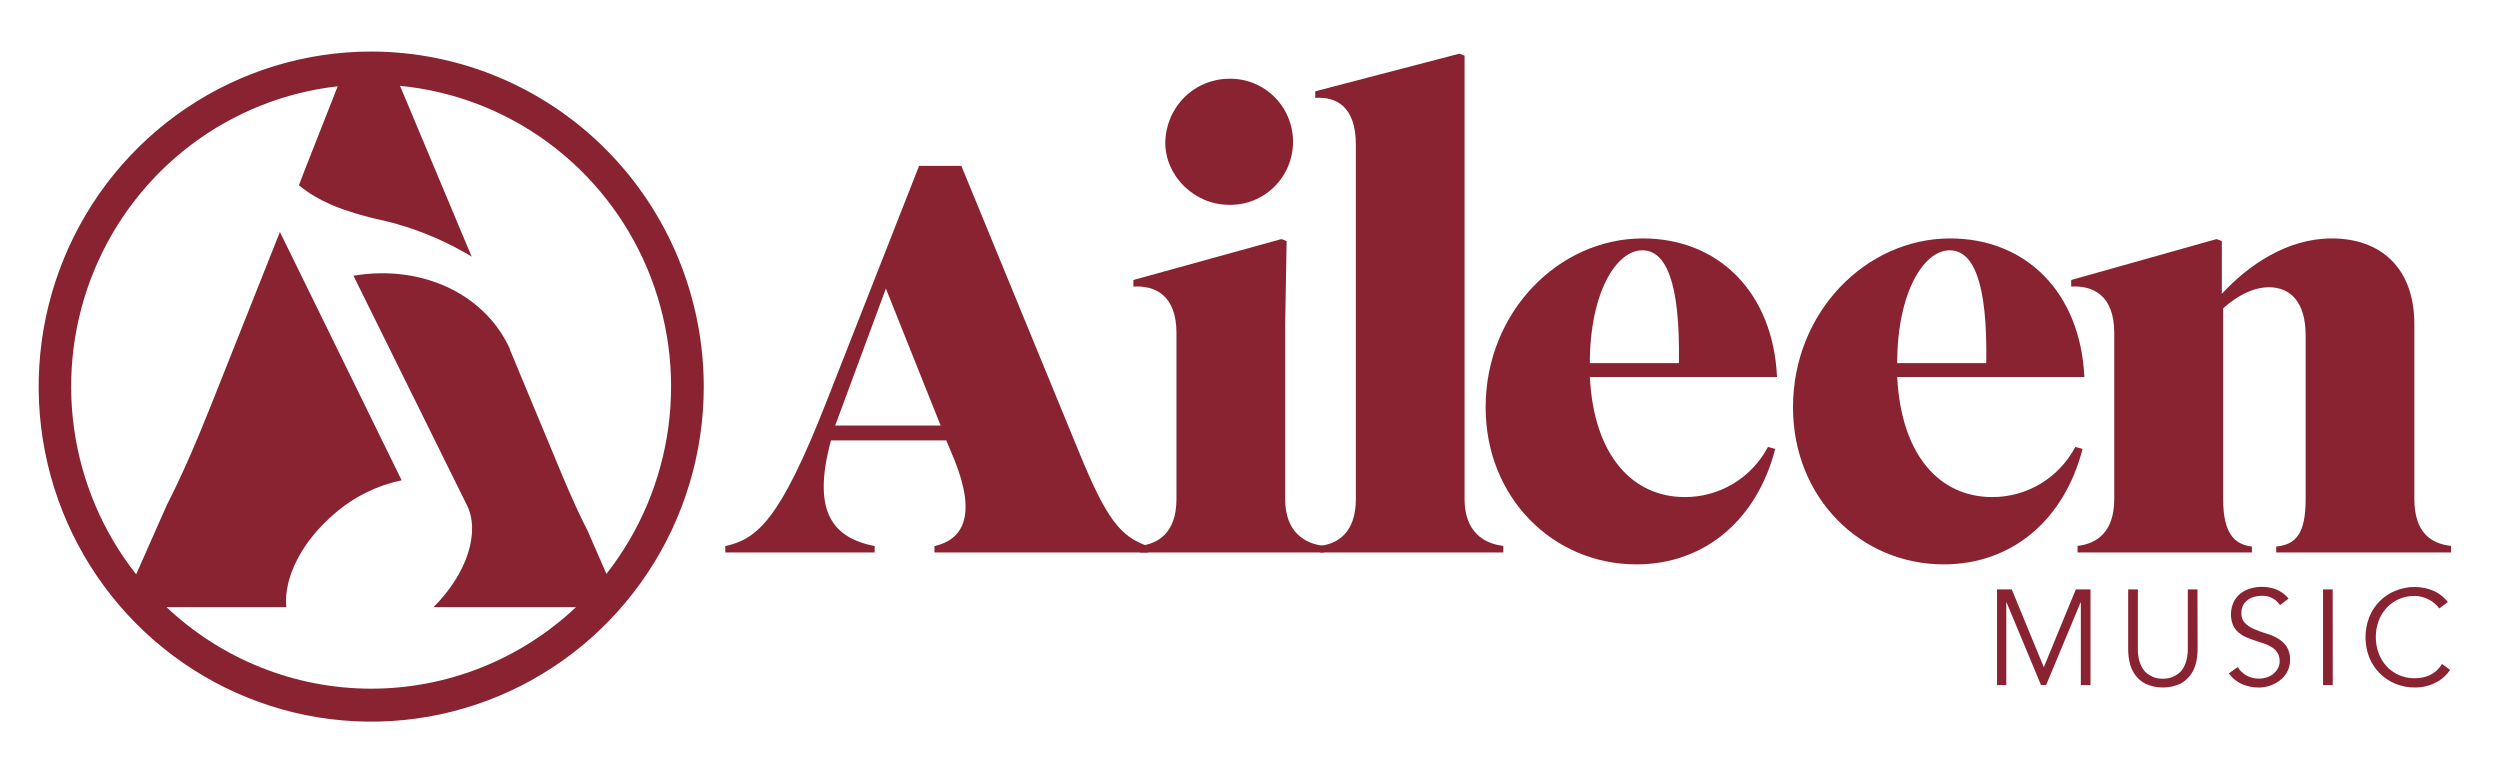
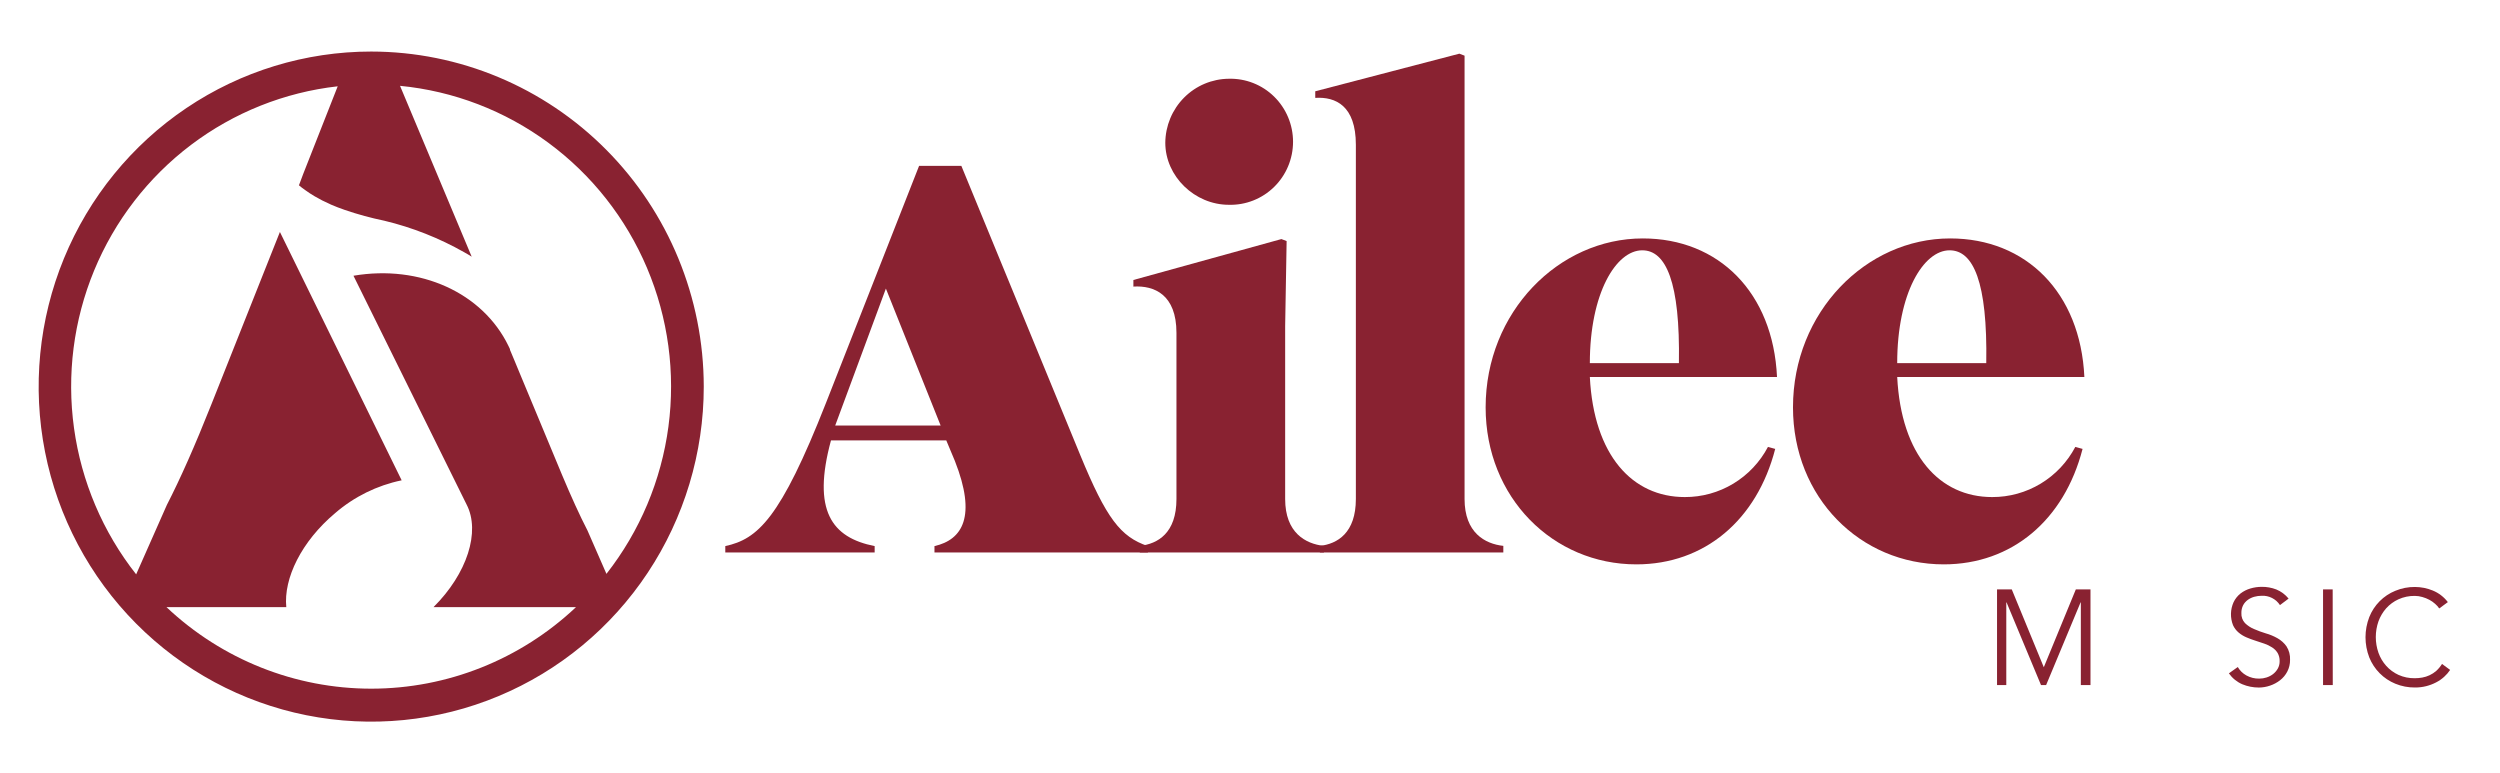
<svg xmlns="http://www.w3.org/2000/svg" width="194" height="60" viewBox="0 0 194 60" fill="none">
  <g clip-path="url(#clip0_1372_86)">
    <path d="M67.873 42.872H56.283V42.377C58.796 41.828 60.548 40.286 64.097 31.266L71.322 12.869H74.6L83.834 35.33C85.856 40.229 86.949 41.66 89.077 42.377V42.872H72.515V42.377C74.701 41.882 75.793 40.064 74.099 35.771L73.431 34.175H64.484C63.007 39.623 64.538 41.717 67.873 42.377V42.872ZM64.812 33.02H72.993L68.745 22.394L64.812 33.02Z" fill="#892231" />
    <path d="M88.446 42.872V42.36C89.869 42.205 91.293 41.35 91.293 38.724V25.825C91.293 22.855 89.565 22.138 87.951 22.239V21.727L99.437 18.552L99.842 18.707L99.728 25.31V38.724C99.728 41.337 101.302 42.205 102.736 42.36V42.872H88.446ZM95.357 6.111C96.005 6.094 96.65 6.208 97.254 6.446C97.858 6.684 98.408 7.041 98.872 7.497C99.337 7.953 99.706 8.498 99.958 9.1C100.21 9.702 100.34 10.348 100.34 11.002C100.34 11.655 100.21 12.302 99.958 12.903C99.706 13.505 99.337 14.05 98.872 14.506C98.408 14.962 97.858 15.319 97.254 15.557C96.65 15.796 96.005 15.909 95.357 15.892C92.717 15.892 90.427 13.69 90.427 11.077C90.438 9.764 90.961 8.506 91.883 7.577C92.805 6.648 94.053 6.122 95.357 6.111Z" fill="#892231" />
    <path d="M113.65 38.724C113.65 41.337 115.228 42.205 116.658 42.36V42.872H102.422V42.36C103.792 42.205 105.215 41.35 105.215 38.724V11.232C105.215 8.202 103.641 7.495 102.064 7.596V7.084L113.246 4.165L113.65 4.32V38.724Z" fill="#892231" />
    <path d="M126.981 43.795C120.528 43.795 115.285 38.623 115.285 31.61C115.285 24.202 120.966 18.502 127.479 18.502C133.374 18.502 137.592 22.7 137.896 29.253H123.372C123.679 35.347 126.677 38.572 130.741 38.572C132.066 38.577 133.368 38.217 134.505 37.531C135.642 36.845 136.572 35.859 137.194 34.68L137.756 34.835C136.332 40.364 132.265 43.795 126.981 43.795ZM123.372 28.178H130.283C130.387 21.882 129.28 19.424 127.439 19.424C125.407 19.424 123.372 22.751 123.372 28.178Z" fill="#892231" />
    <path d="M150.832 43.795C144.379 43.795 139.136 38.623 139.136 31.61C139.136 24.202 144.817 18.502 151.33 18.502C157.225 18.502 161.443 22.7 161.747 29.253H147.223C147.531 35.347 150.528 38.572 154.592 38.572C155.917 38.577 157.219 38.217 158.356 37.531C159.494 36.845 160.423 35.859 161.045 34.68L161.607 34.835C160.183 40.364 156.116 43.795 150.832 43.795ZM147.223 28.178H154.134C154.238 21.882 153.132 19.424 151.29 19.424C149.258 19.424 147.223 22.751 147.223 28.178Z" fill="#892231" />
-     <path d="M174.75 42.872H161.219V42.36C162.643 42.205 164.066 41.35 164.066 38.724V25.825C164.066 22.855 162.339 22.138 160.724 22.239V21.727L172.007 18.552L172.414 18.707V22.801C174.496 20.549 177.494 18.502 180.95 18.502C184.709 18.502 187.353 20.754 187.353 25.158V38.724C187.353 41.337 188.673 42.205 190.2 42.36V42.872H176.632V42.411C178.156 42.259 178.918 41.438 178.918 38.724V26.027C178.918 23.518 177.798 22.29 176.07 22.29C174.851 22.29 173.581 22.963 172.515 23.929V38.724C172.515 41.438 173.43 42.259 174.75 42.411V42.872Z" fill="#892231" />
    <path d="M158.599 51.778L161.085 45.737H162.222V53.161H161.473V46.744H161.453L158.779 53.161H158.382L155.708 46.744H155.688V53.161H154.97V45.737H156.113L158.599 51.778Z" fill="#892231" />
-     <path d="M170.536 50.394C170.534 50.724 170.497 51.052 170.426 51.374C170.354 51.718 170.214 52.044 170.015 52.333C169.8 52.638 169.518 52.887 169.189 53.06C168.764 53.252 168.303 53.35 167.838 53.35C167.372 53.35 166.911 53.252 166.486 53.06C166.161 52.888 165.88 52.642 165.664 52.343C165.465 52.055 165.326 51.728 165.256 51.384C165.185 51.062 165.148 50.734 165.146 50.404V45.737H165.898V50.323C165.892 50.633 165.926 50.942 166.001 51.242C166.059 51.47 166.153 51.687 166.279 51.886C166.379 52.047 166.51 52.188 166.663 52.3C166.796 52.395 166.939 52.474 167.091 52.535C167.222 52.588 167.359 52.626 167.498 52.646C167.609 52.661 167.721 52.669 167.833 52.67C167.944 52.669 168.056 52.661 168.167 52.646C168.309 52.626 168.448 52.588 168.581 52.535C168.732 52.474 168.876 52.395 169.009 52.3C169.162 52.187 169.292 52.046 169.393 51.886C169.518 51.687 169.61 51.47 169.667 51.242C169.743 50.942 169.779 50.633 169.774 50.323V45.737H170.523L170.536 50.394Z" fill="#892231" />
    <path d="M176.926 46.956C176.772 46.721 176.559 46.53 176.31 46.403C176.06 46.276 175.782 46.217 175.502 46.232C175.309 46.233 175.117 46.259 174.931 46.31C174.75 46.36 174.579 46.442 174.426 46.552C174.276 46.661 174.152 46.804 174.065 46.97C173.972 47.156 173.926 47.363 173.932 47.572C173.923 47.715 173.943 47.858 173.992 47.992C174.04 48.127 174.115 48.249 174.212 48.353C174.413 48.549 174.649 48.705 174.907 48.811C175.205 48.942 175.509 49.054 175.82 49.148C176.137 49.236 176.442 49.363 176.729 49.525C177.004 49.679 177.242 49.892 177.427 50.148C177.63 50.463 177.728 50.834 177.708 51.209C177.713 51.524 177.639 51.835 177.494 52.114C177.358 52.377 177.166 52.607 176.933 52.788C176.698 52.97 176.435 53.111 176.154 53.205C175.874 53.302 175.581 53.352 175.285 53.353C174.844 53.354 174.406 53.267 173.998 53.097C173.583 52.917 173.224 52.625 172.962 52.252L173.651 51.761C173.811 52.036 174.042 52.262 174.319 52.414C174.626 52.584 174.972 52.669 175.322 52.66C175.512 52.66 175.702 52.631 175.883 52.572C176.065 52.514 176.236 52.426 176.388 52.31C176.537 52.194 176.662 52.05 176.756 51.885C176.854 51.71 176.903 51.511 176.899 51.31C176.908 51.083 176.852 50.859 176.739 50.663C176.63 50.49 176.484 50.344 176.311 50.236C176.124 50.114 175.921 50.017 175.71 49.946L175.011 49.714C174.774 49.64 174.541 49.553 174.313 49.454C174.095 49.361 173.892 49.235 173.711 49.081C173.529 48.926 173.383 48.733 173.283 48.515C173.17 48.23 173.116 47.924 173.123 47.617C173.131 47.309 173.2 47.007 173.327 46.727C173.453 46.465 173.637 46.234 173.865 46.054C174.094 45.878 174.354 45.747 174.63 45.667C174.914 45.582 175.209 45.539 175.506 45.539C175.893 45.533 176.277 45.602 176.639 45.741C177.011 45.893 177.34 46.138 177.594 46.451L176.926 46.956Z" fill="#892231" />
    <path d="M181.023 53.161H180.268V45.737H181.016L181.023 53.161Z" fill="#892231" />
    <path d="M190.13 51.986C189.997 52.183 189.841 52.363 189.665 52.522C189.476 52.694 189.264 52.84 189.037 52.956C188.794 53.082 188.537 53.179 188.272 53.246C187.988 53.317 187.696 53.352 187.403 53.35C186.881 53.355 186.363 53.256 185.879 53.057C185.423 52.871 185.008 52.593 184.66 52.242C184.313 51.891 184.038 51.473 183.854 51.013C183.466 50.008 183.466 48.894 183.854 47.889C184.036 47.428 184.31 47.009 184.658 46.658C185.006 46.306 185.422 46.03 185.879 45.845C186.362 45.644 186.88 45.543 187.403 45.549C187.874 45.551 188.34 45.644 188.776 45.822C189.242 46.011 189.648 46.322 189.953 46.724L189.284 47.215C189.196 47.084 189.09 46.965 188.97 46.862C188.833 46.738 188.682 46.632 188.519 46.545C188.345 46.453 188.161 46.379 187.971 46.327C187.782 46.271 187.586 46.242 187.389 46.242C186.952 46.235 186.519 46.325 186.12 46.505C185.758 46.67 185.434 46.909 185.167 47.205C184.907 47.501 184.704 47.844 184.569 48.215C184.293 49.005 184.293 49.867 184.569 50.657C184.702 51.029 184.905 51.372 185.167 51.667C185.433 51.964 185.758 52.204 186.12 52.37C186.519 52.549 186.952 52.638 187.389 52.63C187.583 52.63 187.777 52.613 187.968 52.579C188.161 52.544 188.35 52.484 188.529 52.401C188.718 52.314 188.893 52.2 189.05 52.064C189.224 51.904 189.376 51.722 189.502 51.522L190.13 51.986Z" fill="#892231" />
    <path d="M28.803 4C23.699 4.001 18.71 5.526 14.467 8.383C10.223 11.241 6.916 15.302 4.963 20.053C3.011 24.803 2.5 30.031 3.496 35.074C4.492 40.118 6.95 44.75 10.56 48.386C14.169 52.022 18.767 54.498 23.773 55.501C28.779 56.504 33.967 55.989 38.682 54.02C43.398 52.053 47.428 48.72 50.263 44.444C53.099 40.169 54.612 35.142 54.612 30C54.605 23.106 51.884 16.496 47.045 11.622C42.206 6.747 35.645 4.006 28.803 4ZM45.589 41.168C44.988 40.003 44.346 38.593 43.617 36.859L41.803 32.498L40.901 30.333L40.296 28.879L39.931 27.997L39.574 27.145C39.577 27.127 39.577 27.109 39.574 27.091C39.534 27.017 39.497 26.933 39.46 26.852C37.455 22.714 32.599 20.518 27.429 21.397L36.205 39.145C37.301 41.252 36.252 44.515 33.639 47.114H44.697C40.39 51.179 34.709 53.441 28.808 53.441C22.906 53.441 17.226 51.179 12.919 47.114H22.216C21.995 44.875 23.399 42.01 26.002 39.822C27.482 38.544 29.26 37.667 31.169 37.273L21.721 18L16.428 31.317C15.118 34.62 13.978 37.182 12.949 39.182L10.566 44.569C7.982 41.29 6.317 37.373 5.744 33.227C5.17 29.08 5.71 24.854 7.306 20.988C8.903 17.123 11.498 13.759 14.821 11.245C18.145 8.732 22.076 7.162 26.206 6.697L23.533 13.488L23.198 14.38C23.352 14.512 23.509 14.63 23.673 14.744C23.911 14.918 24.157 15.08 24.412 15.229C24.8 15.458 25.201 15.663 25.615 15.842C25.615 15.842 25.635 15.842 25.648 15.862C26.016 16.017 26.387 16.168 26.771 16.296C27.77 16.637 28.789 16.914 29.822 17.128C31.997 17.649 34.088 18.476 36.035 19.582C36.222 19.687 36.419 19.798 36.603 19.919L31.042 6.66C35.204 7.064 39.181 8.591 42.555 11.08C45.929 13.569 48.574 16.928 50.213 20.804C51.852 24.679 52.425 28.928 51.87 33.104C51.315 37.28 49.653 41.227 47.06 44.532L45.589 41.168Z" fill="#892231" />
  </g>
  <defs>
    <clipPath id="clip0_1372_86">
      <rect width="187.2" height="52" fill="white" transform="translate(3 4)" />
    </clipPath>
  </defs>
</svg>